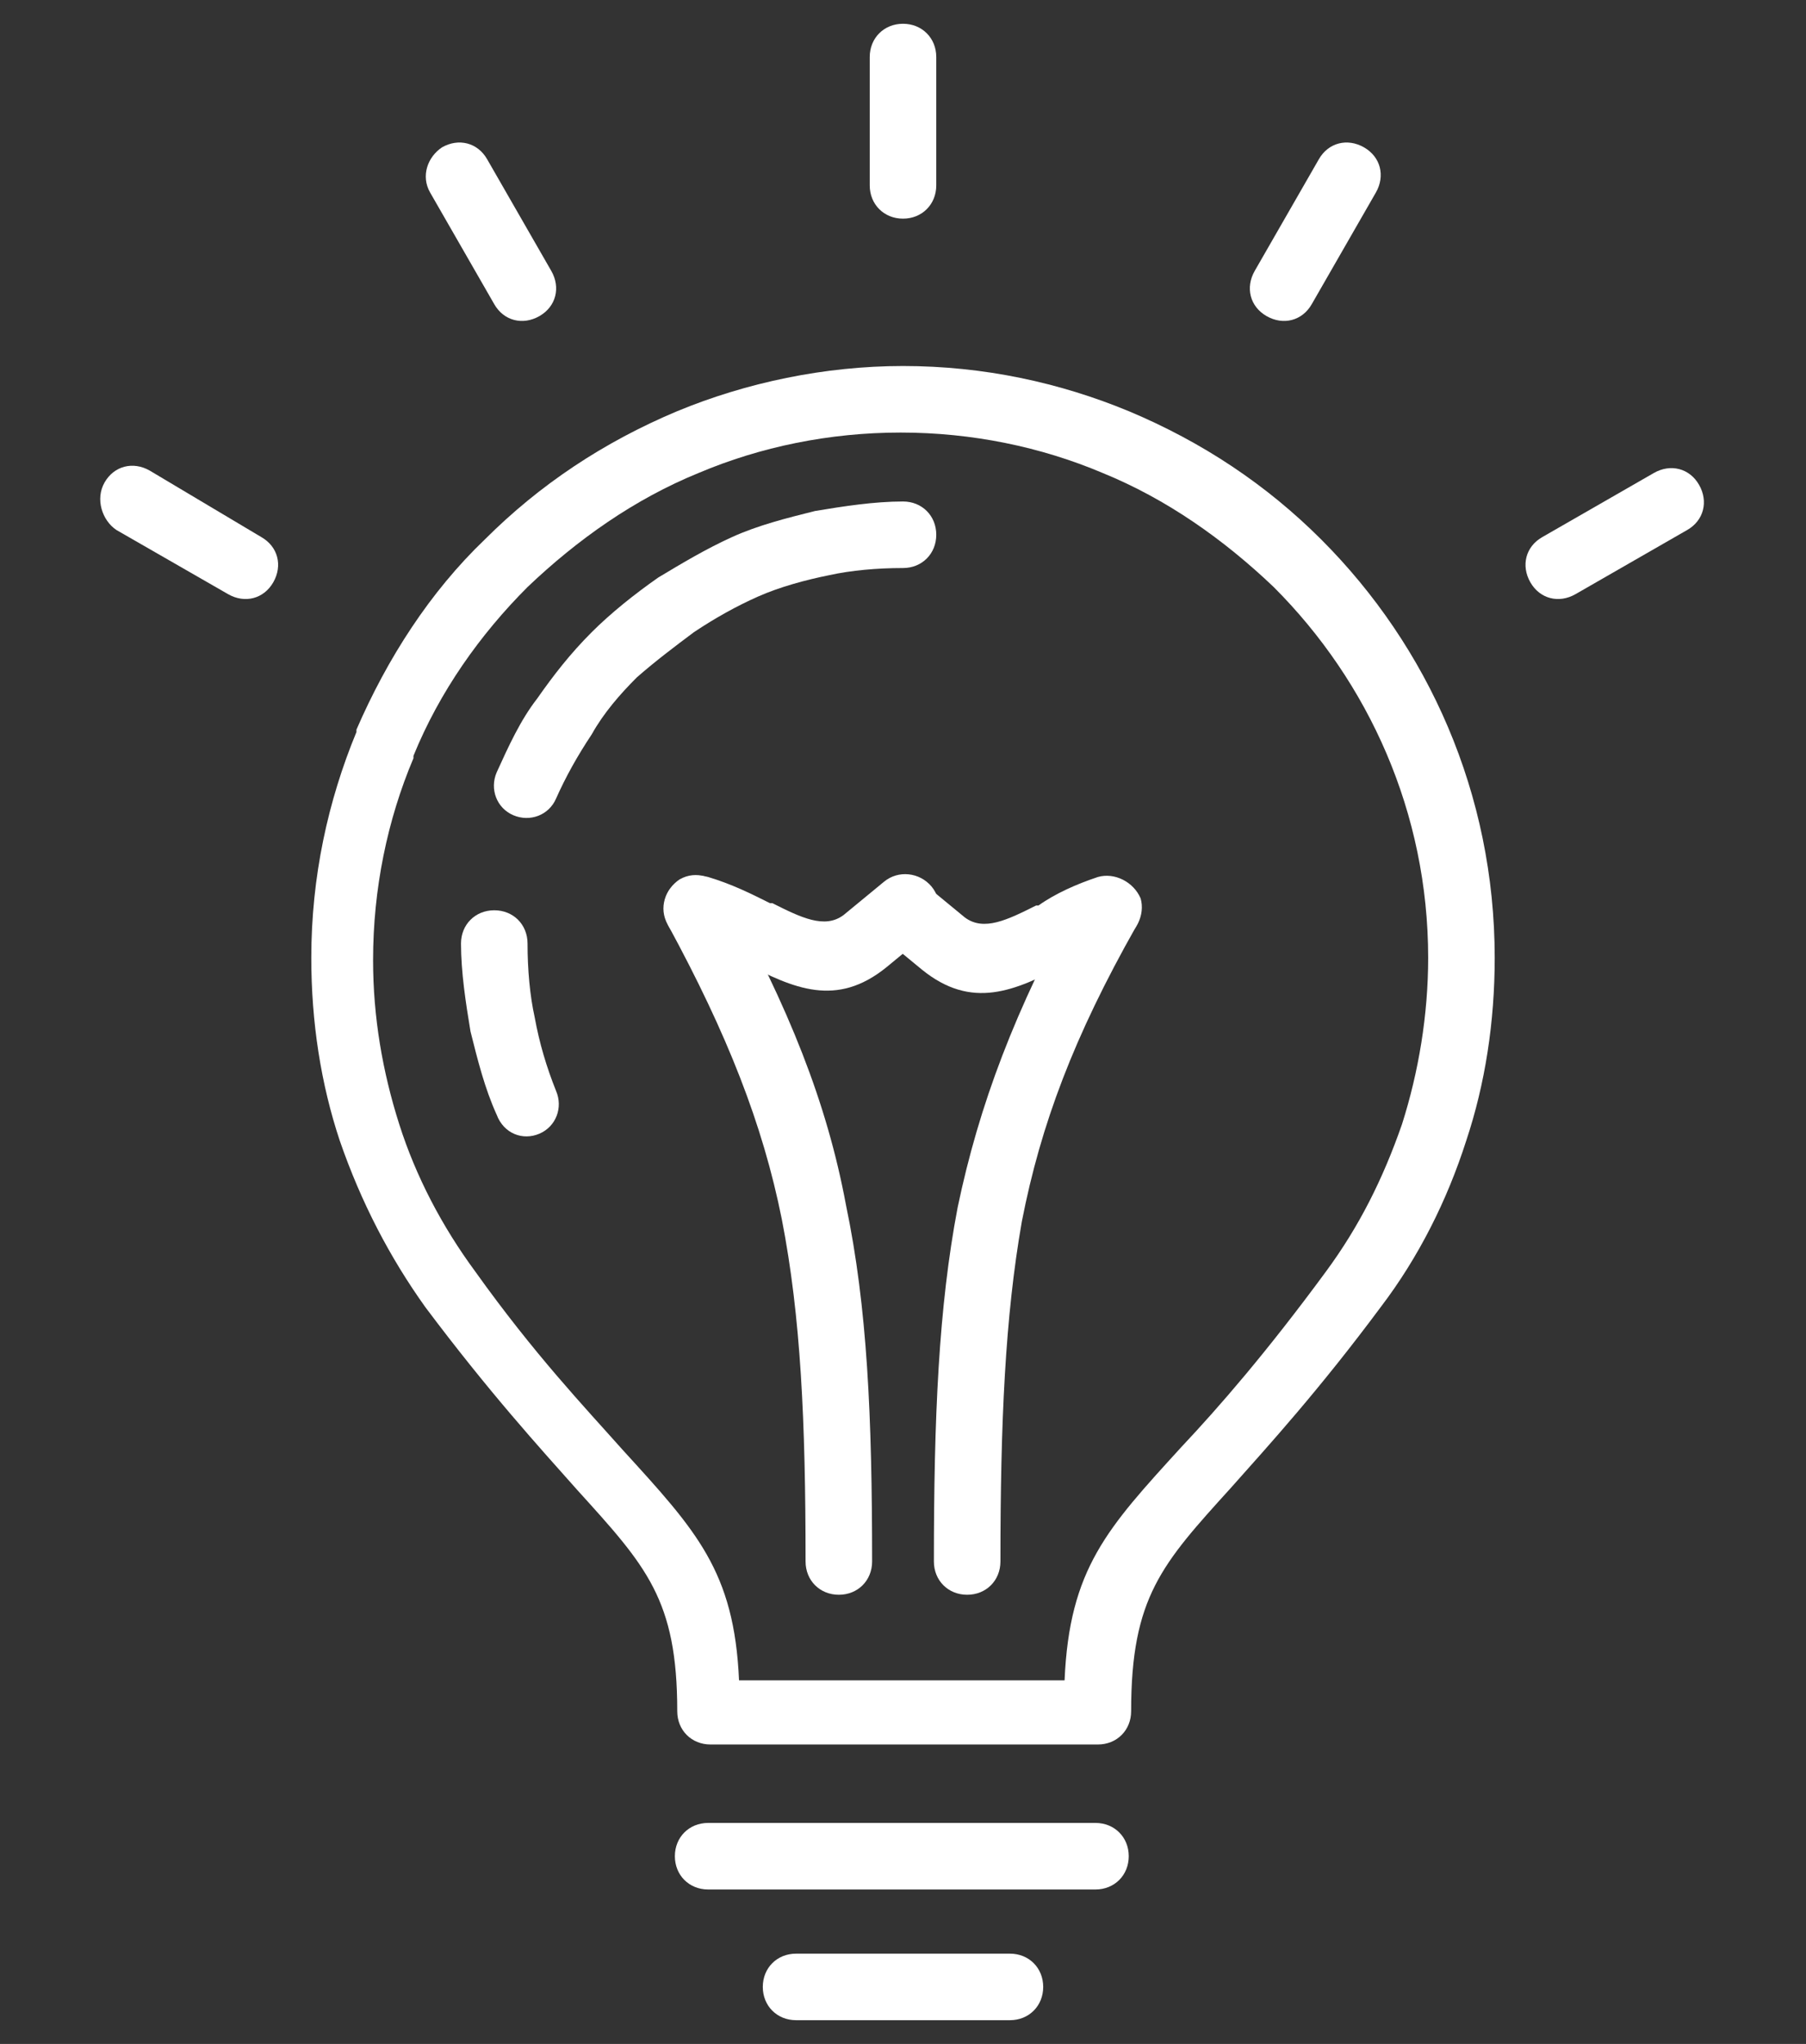
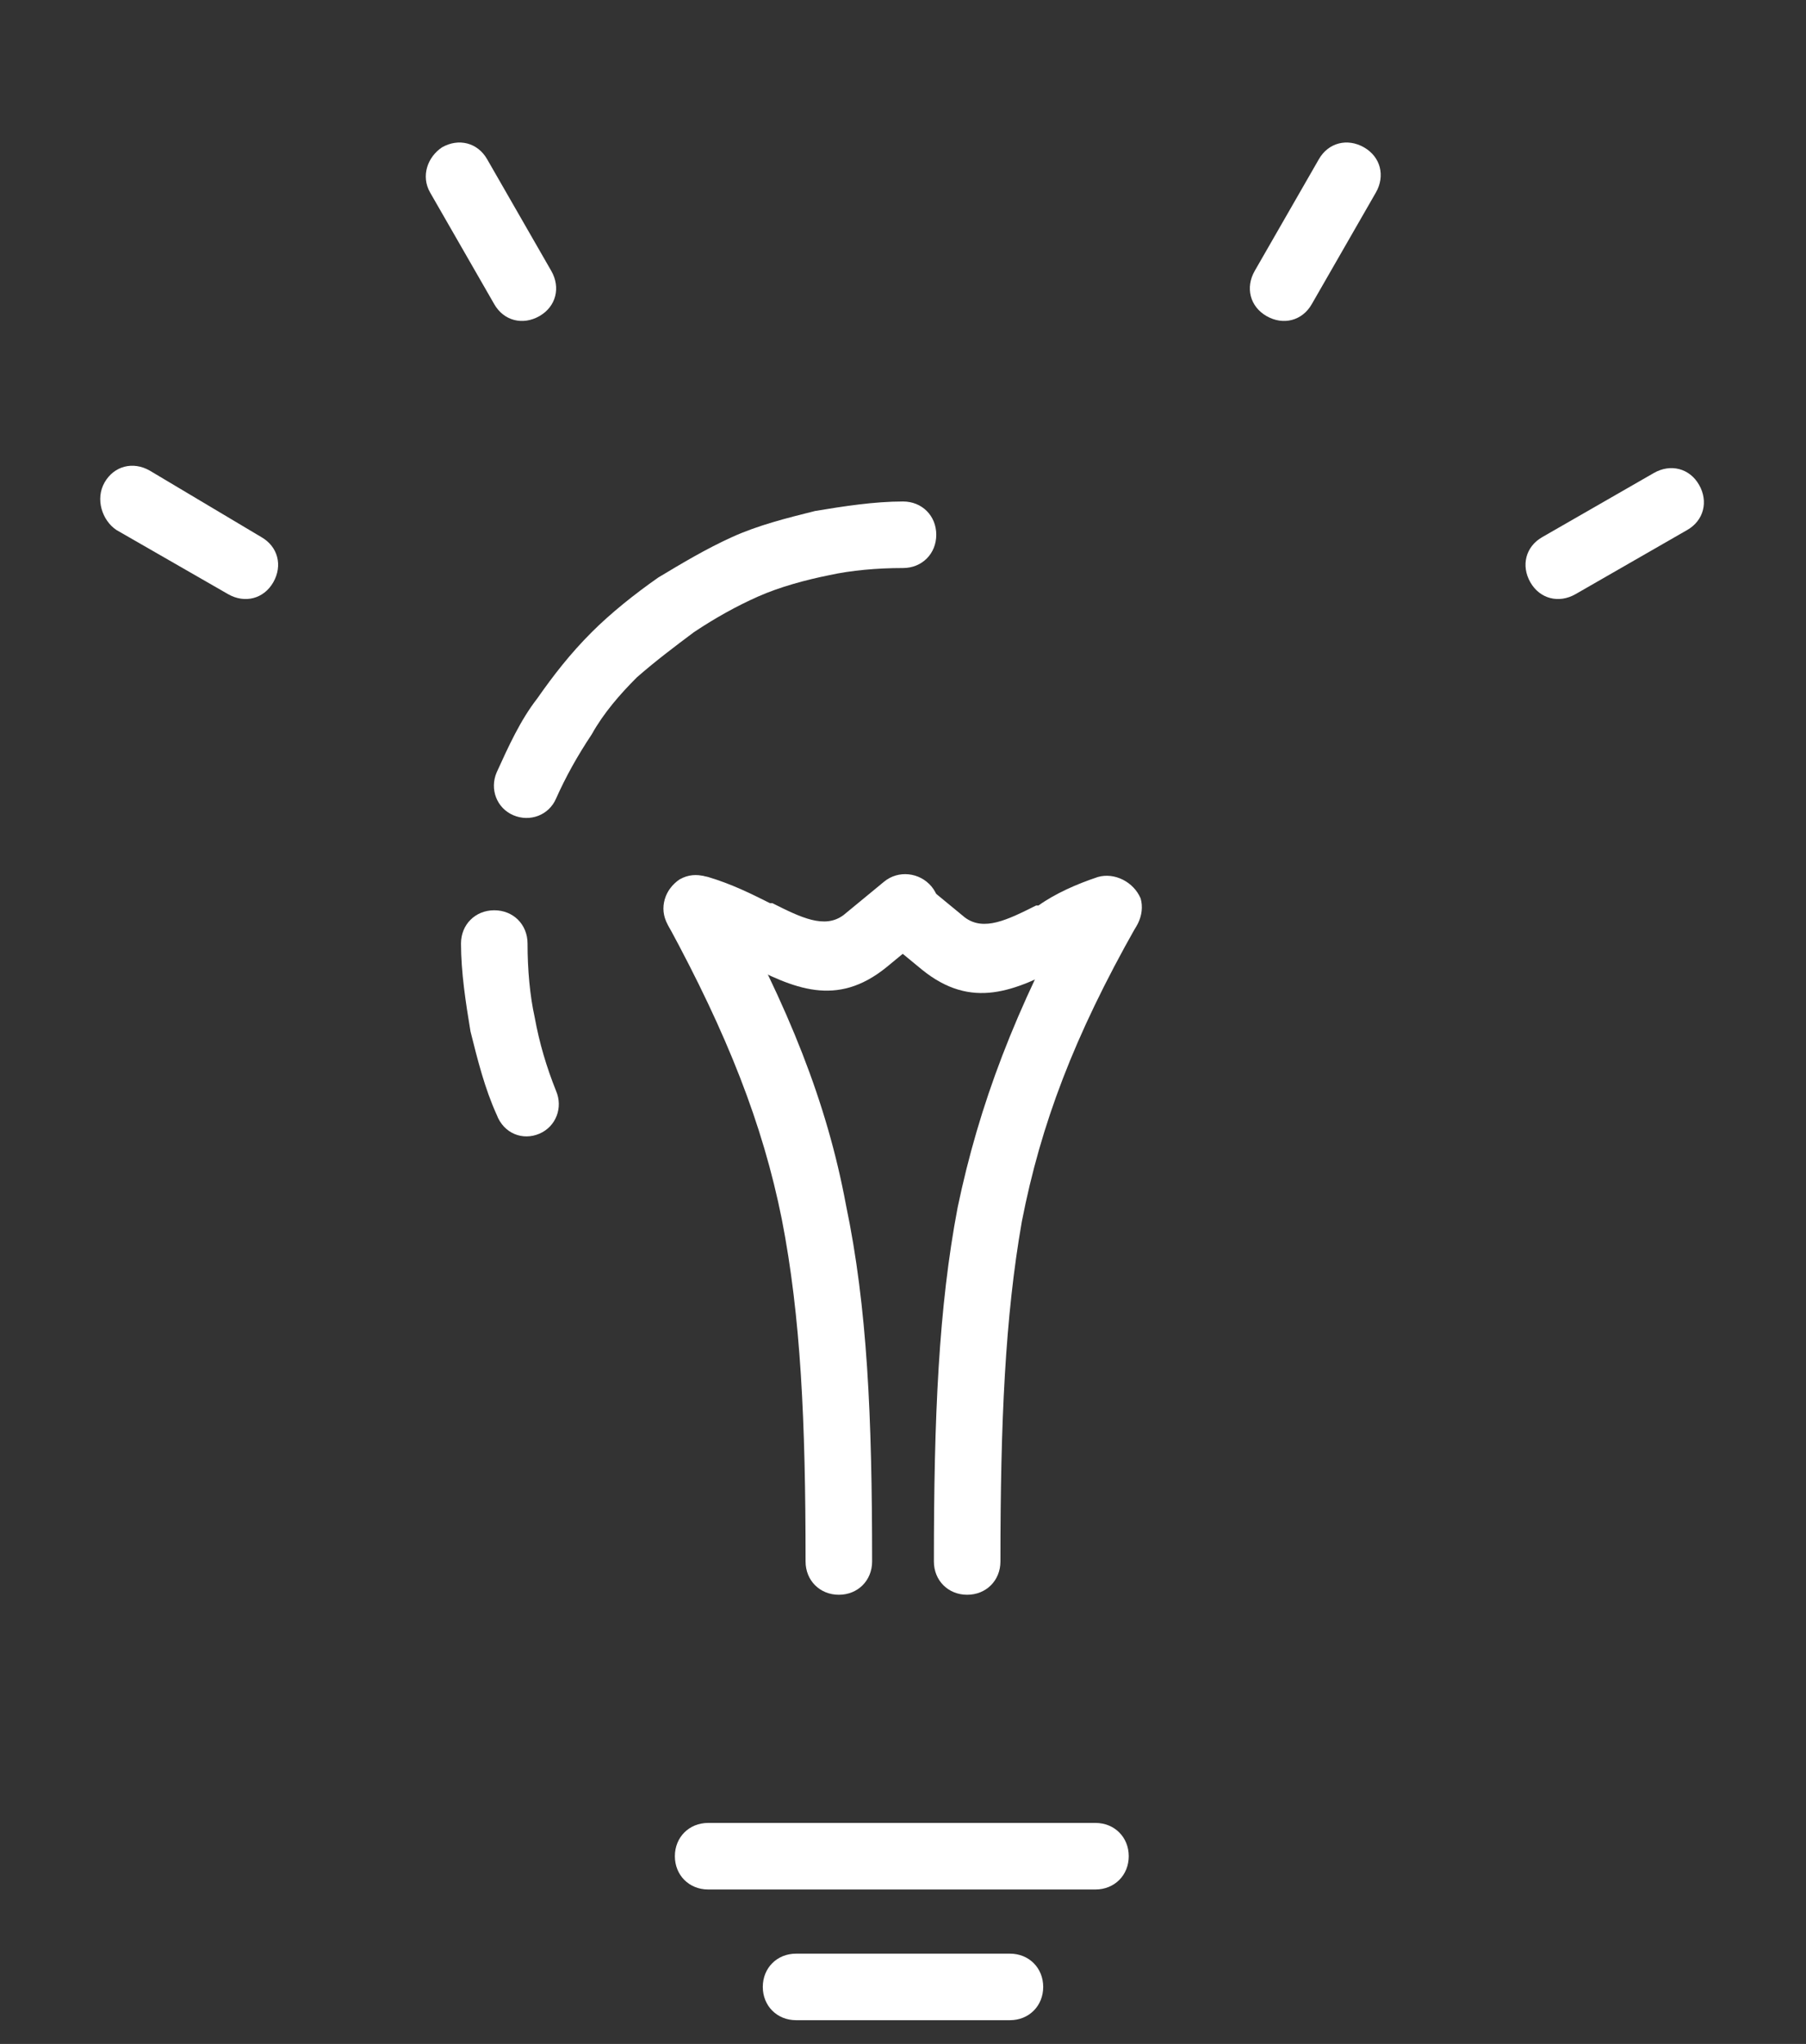
<svg xmlns="http://www.w3.org/2000/svg" version="1.1" id="Capa_1" x="0px" y="0px" viewBox="0 0 76 86" style="enable-background:new 0 0 76 86;" xml:space="preserve">
  <rect x="0" y="0" width="76" height="86" fill="#333333" stroke="none" />
  <style type="text/css">
	.st0{fill-rule:evenodd;clip-rule:evenodd;fill:#FFFFFF;}
</style>
  <g>
    <path class="st0" d="M29.8,79.5c-0.8,0-1.4-0.6-1.4-1.4s0.6-1.4,1.4-1.4h16.3c0.8,0,1.4,0.6,1.4,1.4s-0.6,1.4-1.4,1.4H29.8z" />
    <path class="st0" d="M36.7,65.7c0,0.8-0.6,1.4-1.4,1.4c-0.8,0-1.4-0.6-1.4-1.4c0-5.9-0.2-10.3-1-14.4c-0.8-4-2.3-7.8-4.8-12.4   c-0.4-0.7-0.1-1.5,0.5-1.9c0.7-0.4,1.5-0.1,1.9,0.5c2.7,4.9,4.3,8.9,5.1,13.2C36.5,55,36.7,59.6,36.7,65.7L36.7,65.7z" />
    <path class="st0" d="M42.1,65.7c0,0.8-0.6,1.4-1.4,1.4s-1.4-0.6-1.4-1.4c0-6.1,0.2-10.7,1-14.9c0.9-4.3,2.4-8.3,5.1-13.2   c0.4-0.7,1.2-0.9,1.9-0.5s0.9,1.2,0.5,1.9c-2.6,4.6-4,8.3-4.8,12.4C42.3,55.4,42.1,59.8,42.1,65.7L42.1,65.7z" />
    <path class="st0" d="M28.9,39.6c-0.7-0.2-1.1-1-0.9-1.8c0.2-0.7,1-1.1,1.8-0.9c1,0.3,1.8,0.7,2.6,1.1h0.1c1.2,0.6,2.2,1.1,3,0.5   l1.7-1.4c0.6-0.5,1.5-0.4,2,0.2c0.5,0.6,0.4,1.5-0.2,2l-1.7,1.4c-2.1,1.7-3.9,0.9-6-0.2h-0.1C30.4,40.2,29.7,39.8,28.9,39.6   L28.9,39.6z" />
-     <path class="st0" d="M39.4,7.8c0,0.8-0.6,1.4-1.4,1.4c-0.8,0-1.4-0.6-1.4-1.4V2.4C36.6,1.6,37.2,1,38,1s1.4,0.6,1.4,1.4V7.8z" />
    <path class="st0" d="M46.2,36.9c0.7-0.2,1.5,0.2,1.8,0.9c0.2,0.7-0.2,1.5-0.9,1.8c-0.8,0.2-1.5,0.6-2.2,1h-0.1   c-2.1,1.1-3.9,1.9-6,0.2l-1.7-1.4c-0.6-0.5-0.7-1.4-0.2-2s1.4-0.7,2-0.2l1.7,1.4c0.8,0.6,1.8,0.1,3-0.5h0.1   C44.4,37.6,45.3,37.2,46.2,36.9L46.2,36.9z" />
-     <path class="st0" d="M55.6,22.7c4.5,4.5,7.3,10.7,7.3,17.6c0,2.7-0.4,5.3-1.2,7.7c-0.8,2.5-2,4.9-3.6,7c-2.6,3.5-4.7,5.8-6.3,7.6   c-2.9,3.2-4.2,4.6-4.2,9.4c0,0.8-0.6,1.4-1.4,1.4H29.9c-0.8,0-1.4-0.6-1.4-1.4c0-4.7-1.3-6.1-4.2-9.3c-1.6-1.8-3.7-4.1-6.4-7.7   c-1.5-2.1-2.7-4.4-3.6-7c-0.8-2.4-1.2-5-1.2-7.7c0-3.4,0.7-6.6,1.9-9.5v-0.1c1.3-3,3.1-5.8,5.4-8c2.3-2.3,5-4.1,8.1-5.4   c2.9-1.2,6.2-1.9,9.5-1.9c3.4,0,6.6,0.7,9.5,1.9C50.6,18.6,53.3,20.4,55.6,22.7L55.6,22.7z M60.1,40.3c0-6.1-2.5-11.6-6.5-15.6   c-2.1-2-4.5-3.7-7.2-4.8c-2.6-1.1-5.5-1.7-8.5-1.7s-5.9,0.6-8.5,1.7c-2.7,1.1-5.1,2.8-7.2,4.8c-2,2-3.7,4.4-4.8,7.1v0.1   c-1.1,2.6-1.7,5.5-1.7,8.5c0,2.4,0.4,4.7,1.1,6.9c0.7,2.2,1.8,4.3,3.2,6.2c2.5,3.5,4.6,5.7,6.2,7.5l0,0c3.1,3.4,4.7,5.1,4.9,9.7   h13.7c0.2-4.7,1.8-6.4,4.9-9.8c1.6-1.7,3.6-4,6.1-7.4c1.4-1.9,2.4-3.9,3.2-6.2C59.7,45.1,60.1,42.7,60.1,40.3L60.1,40.3z" />
    <path class="st0" d="M33.5,85c-0.8,0-1.4-0.6-1.4-1.4s0.6-1.4,1.4-1.4h9c0.8,0,1.4,0.6,1.4,1.4S43.3,85,42.5,85H33.5z" />
    <path class="st0" d="M55.2,12.8c-0.4,0.7-1.2,0.9-1.9,0.5s-0.9-1.2-0.5-1.9l2.7-4.7c0.4-0.7,1.2-0.9,1.9-0.5s0.9,1.2,0.5,1.9   L55.2,12.8z" />
    <g>
      <path class="st0" d="M23.2,11.4c0.4,0.7,0.2,1.5-0.5,1.9s-1.5,0.2-1.9-0.5l-2.7-4.7c-0.4-0.7-0.1-1.5,0.5-1.9    c0.7-0.4,1.5-0.2,1.9,0.5L23.2,11.4z" />
      <path class="st0" d="M11,22.6c0.7,0.4,0.9,1.2,0.5,1.9c-0.4,0.7-1.2,0.9-1.9,0.5l-4.7-2.7c-0.6-0.4-0.9-1.3-0.5-2s1.2-0.9,1.9-0.5    L11,22.6z" />
    </g>
    <path class="st0" d="M66.3,25c-0.7,0.4-1.5,0.2-1.9-0.5s-0.2-1.5,0.5-1.9l4.7-2.7c0.7-0.4,1.5-0.2,1.9,0.5s0.2,1.5-0.5,1.9L66.3,25   z" />
    <path class="st0" d="M23.4,45.9c0.3,0.7,0,1.5-0.7,1.8s-1.5,0-1.8-0.8c-0.5-1.1-0.8-2.3-1.1-3.5c-0.2-1.2-0.4-2.5-0.4-3.7   c0-0.8,0.6-1.4,1.4-1.4s1.4,0.6,1.4,1.4c0,1.1,0.1,2.2,0.3,3.1C22.7,43.9,23,44.9,23.4,45.9L23.4,45.9z M23.4,33.6   c-0.3,0.7-1.1,1-1.8,0.7c-0.7-0.3-1-1.1-0.7-1.8c0.5-1.1,1-2.2,1.7-3.1l0,0l0,0c0.7-1,1.4-1.9,2.3-2.8c0.8-0.8,1.8-1.6,2.8-2.3l0,0   c1-0.6,2-1.2,3.1-1.7s2.3-0.8,3.5-1.1c1.2-0.2,2.5-0.4,3.7-0.4c0.8,0,1.4,0.6,1.4,1.4s-0.6,1.4-1.4,1.4c-1.1,0-2.2,0.1-3.1,0.3   c-1,0.2-2.1,0.5-3,0.9c-0.9,0.4-1.8,0.9-2.7,1.5c-0.8,0.6-1.6,1.2-2.4,1.9c-0.7,0.7-1.4,1.5-1.9,2.4C24.3,31.8,23.8,32.7,23.4,33.6   L23.4,33.6z" />
  </g>
</svg>